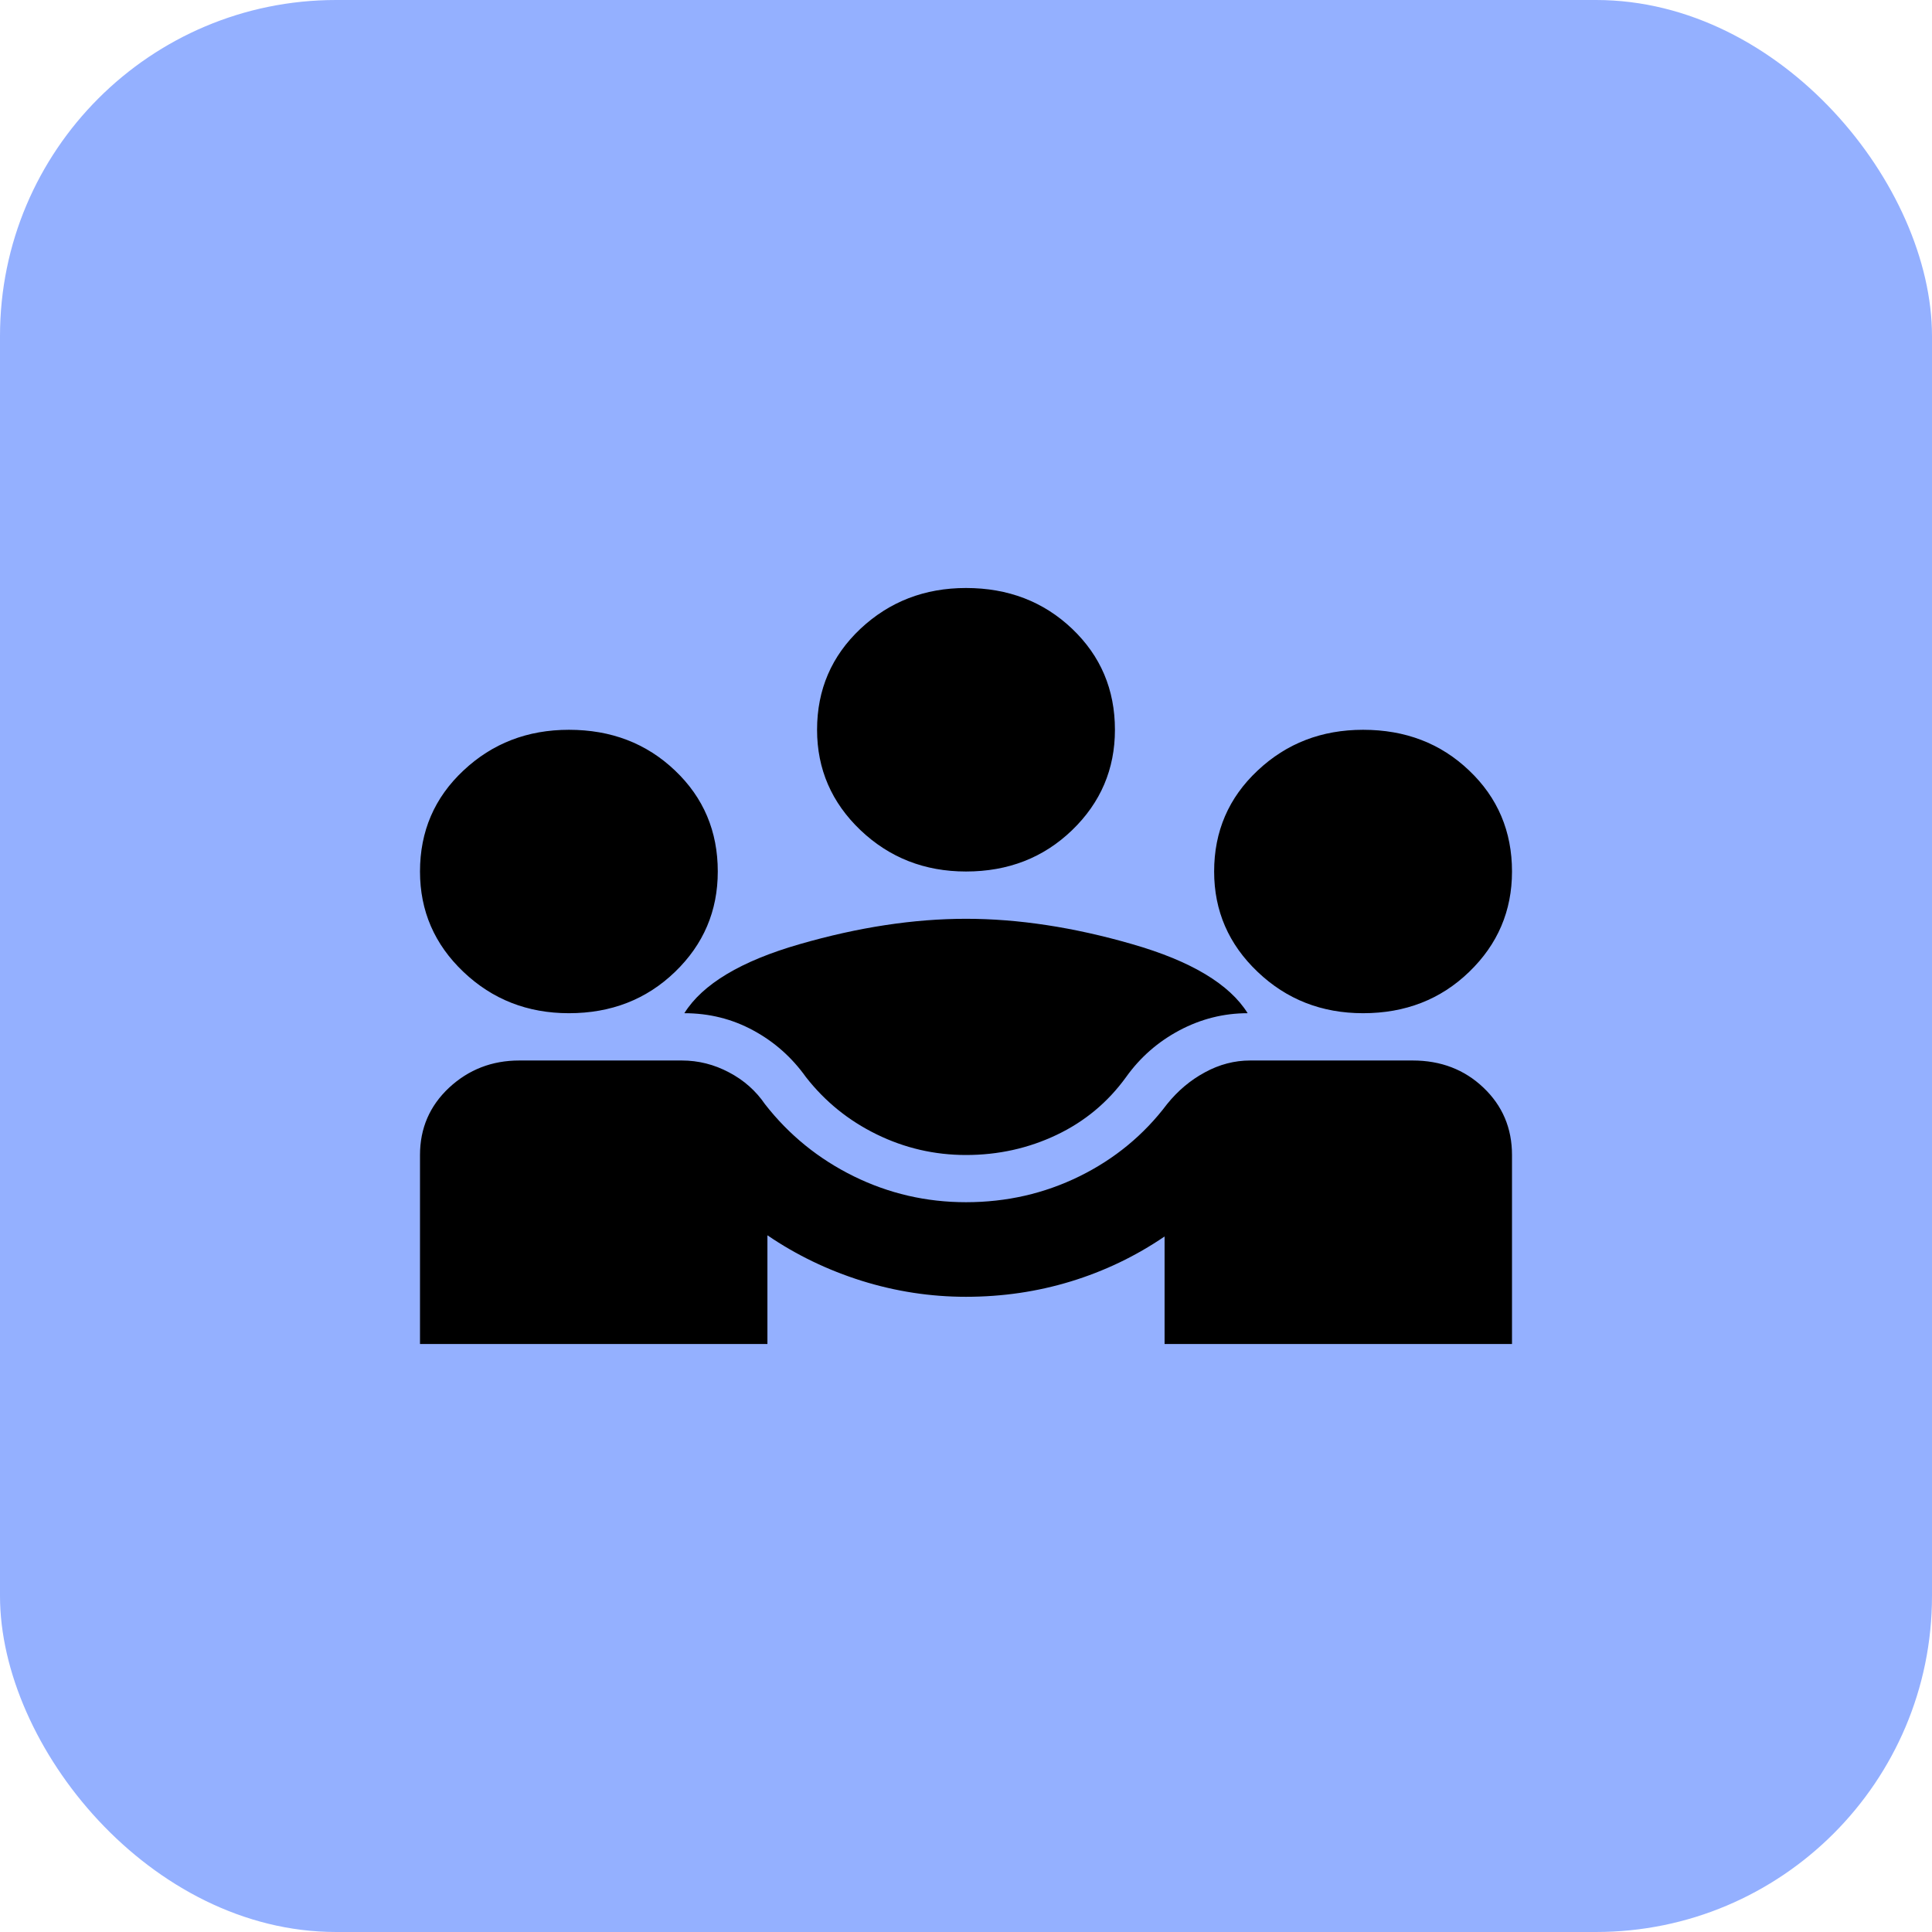
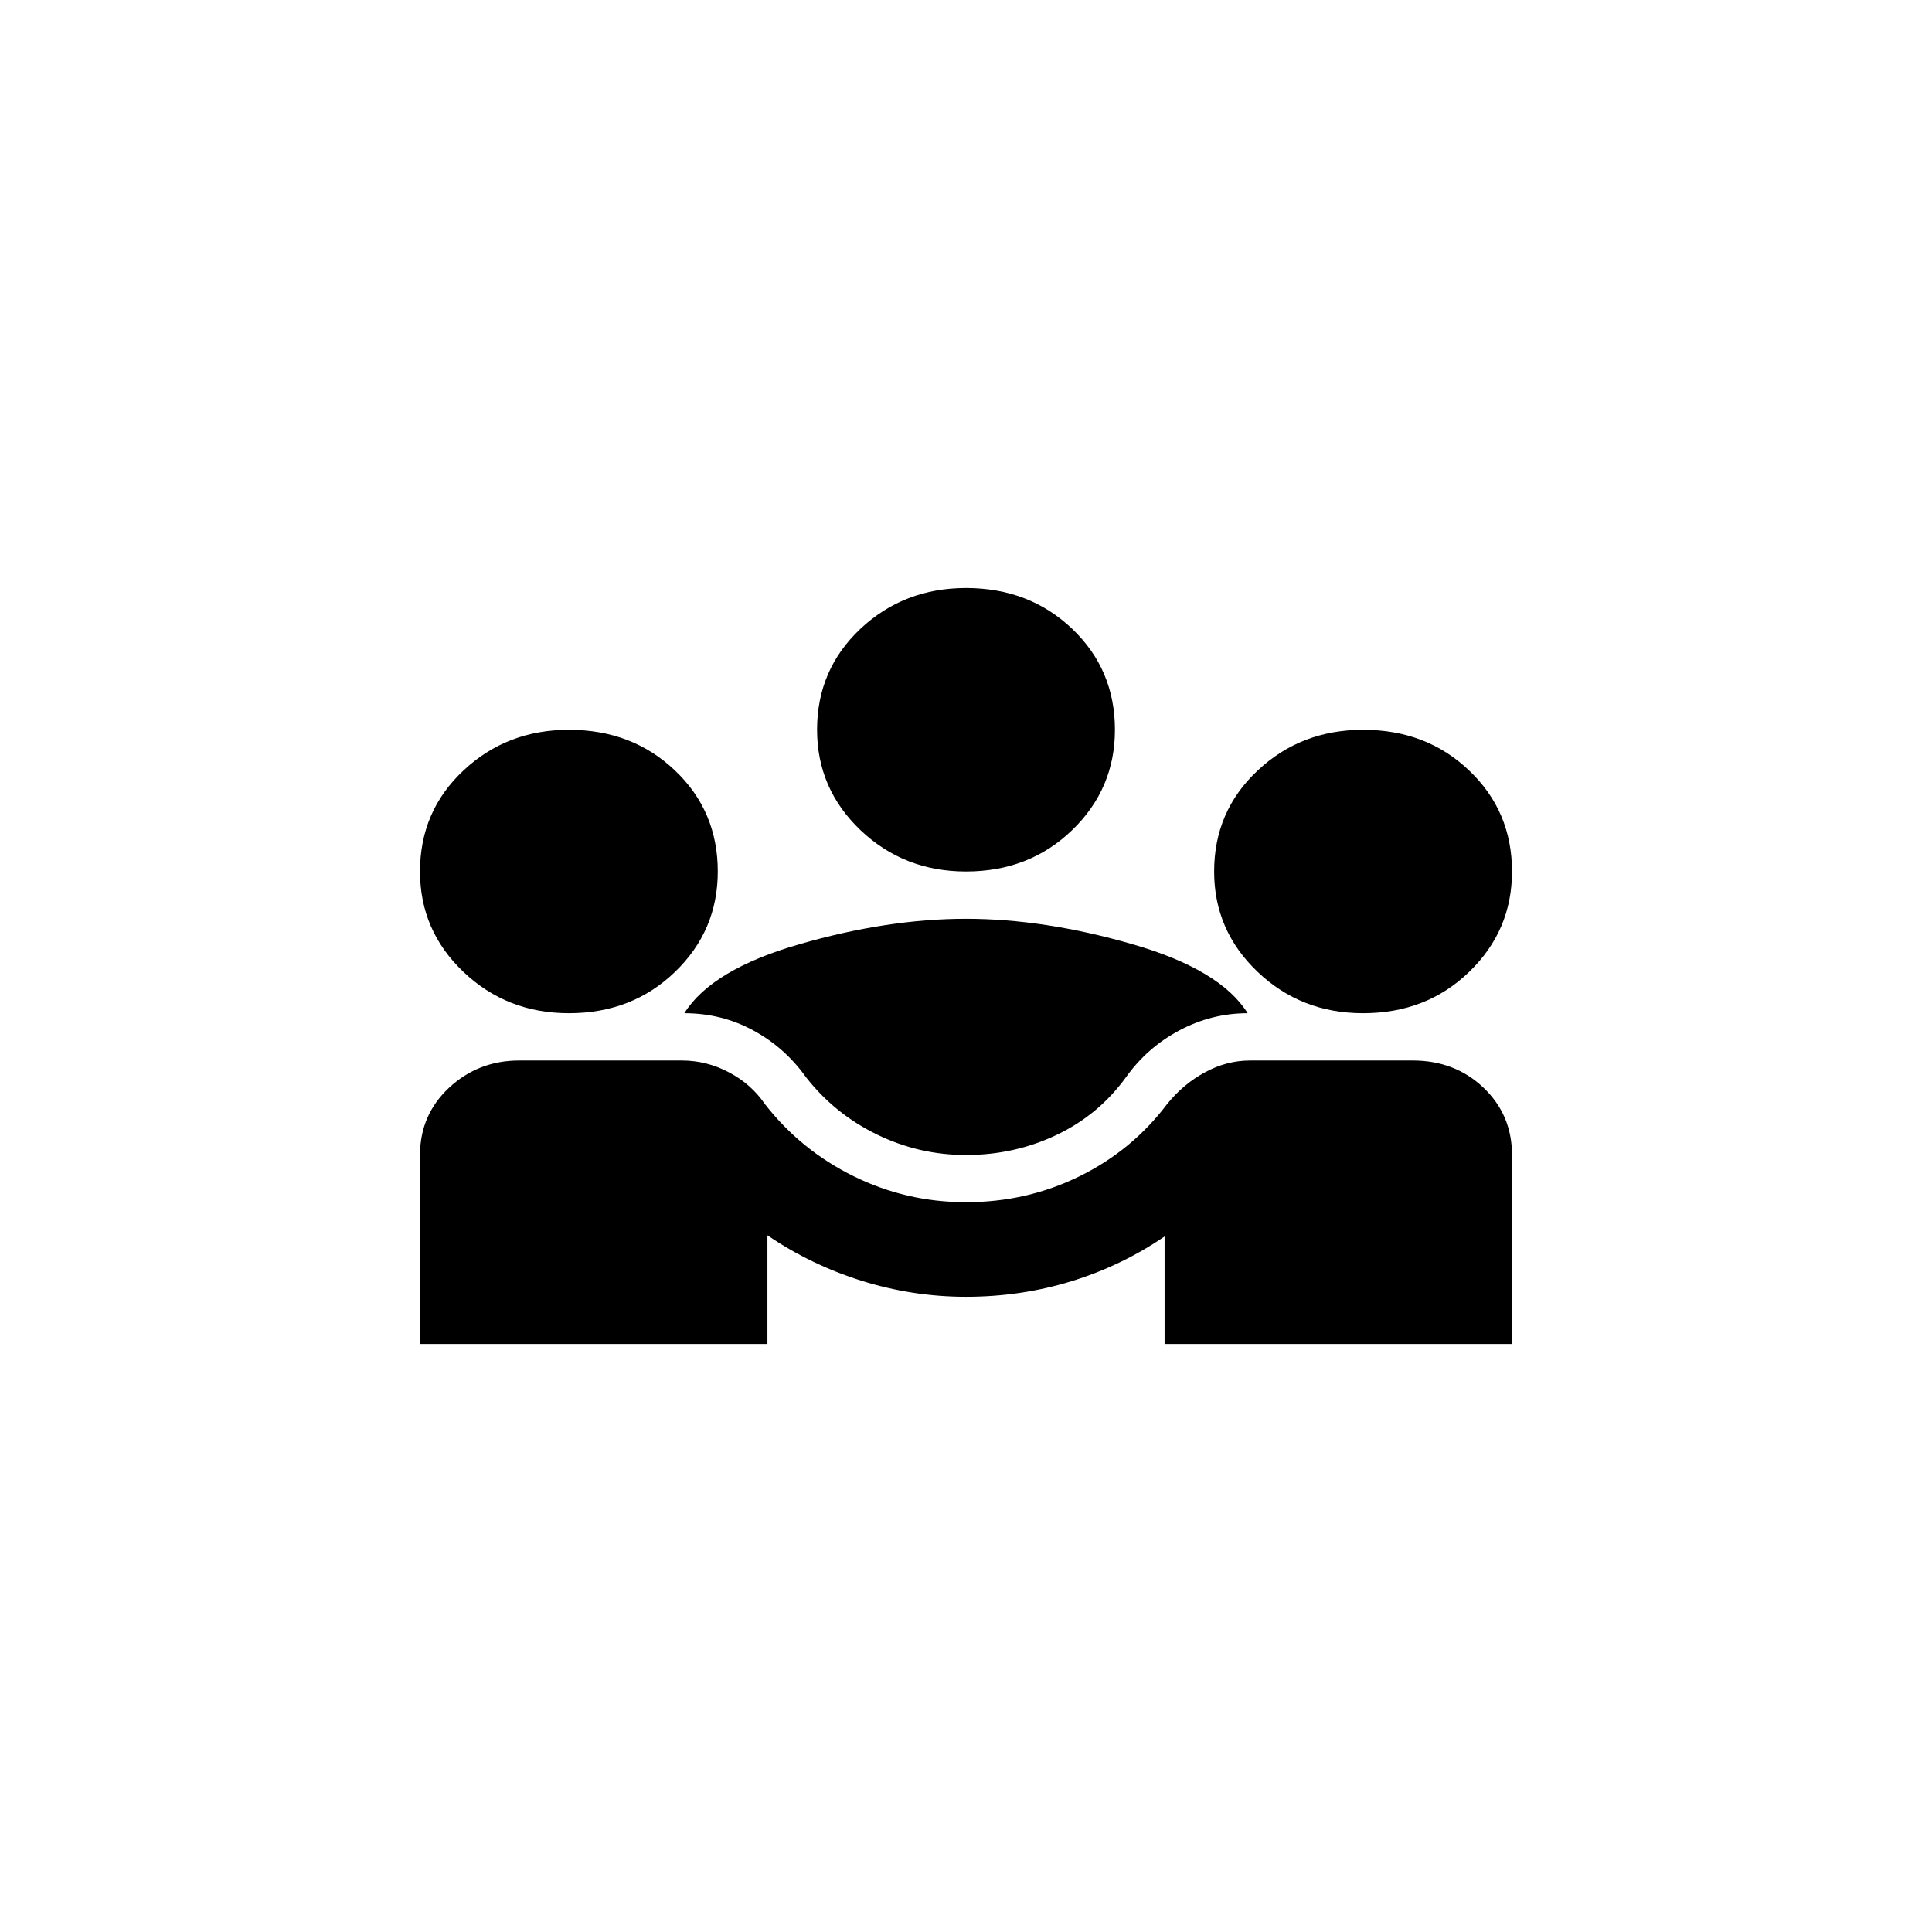
<svg xmlns="http://www.w3.org/2000/svg" width="23" height="23" viewBox="0 0 23 23" fill="none">
-   <rect width="23" height="23" rx="4" fill="#94B0FF" />
  <path d="M5 16V13.75C5 13.431 5.116 13.164 5.347 12.948C5.579 12.733 5.857 12.625 6.182 12.625H8.117C8.314 12.625 8.501 12.672 8.678 12.766C8.856 12.859 8.998 12.986 9.107 13.145C9.392 13.511 9.745 13.797 10.163 14.003C10.582 14.209 11.027 14.312 11.5 14.312C11.983 14.312 12.433 14.209 12.852 14.003C13.27 13.797 13.617 13.511 13.893 13.145C14.021 12.986 14.171 12.859 14.344 12.766C14.516 12.672 14.696 12.625 14.883 12.625H16.818C17.153 12.625 17.434 12.733 17.66 12.948C17.887 13.164 18 13.431 18 13.75V16H13.864V14.72C13.519 14.955 13.147 15.133 12.748 15.255C12.349 15.377 11.933 15.438 11.5 15.438C11.076 15.438 10.663 15.374 10.259 15.248C9.855 15.121 9.481 14.941 9.136 14.706V16H5ZM11.5 13.75C11.126 13.75 10.771 13.668 10.436 13.504C10.101 13.34 9.821 13.113 9.594 12.822C9.427 12.588 9.218 12.402 8.966 12.266C8.715 12.13 8.442 12.062 8.147 12.062C8.363 11.716 8.821 11.441 9.52 11.24C10.22 11.038 10.88 10.938 11.5 10.938C12.12 10.938 12.78 11.038 13.479 11.24C14.179 11.441 14.637 11.716 14.853 12.062C14.568 12.062 14.297 12.13 14.041 12.266C13.785 12.402 13.573 12.588 13.406 12.822C13.189 13.122 12.913 13.352 12.578 13.511C12.244 13.67 11.884 13.75 11.5 13.75ZM6.773 12.062C6.28 12.062 5.862 11.898 5.517 11.57C5.172 11.242 5 10.844 5 10.375C5 9.897 5.172 9.496 5.517 9.173C5.862 8.849 6.28 8.688 6.773 8.688C7.275 8.688 7.696 8.849 8.036 9.173C8.376 9.496 8.545 9.897 8.545 10.375C8.545 10.844 8.376 11.242 8.036 11.57C7.696 11.898 7.275 12.062 6.773 12.062ZM16.227 12.062C15.735 12.062 15.316 11.898 14.972 11.57C14.627 11.242 14.454 10.844 14.454 10.375C14.454 9.897 14.627 9.496 14.972 9.173C15.316 8.849 15.735 8.688 16.227 8.688C16.73 8.688 17.151 8.849 17.49 9.173C17.83 9.496 18 9.897 18 10.375C18 10.844 17.83 11.242 17.49 11.57C17.151 11.898 16.73 12.062 16.227 12.062ZM11.5 10.375C11.008 10.375 10.589 10.211 10.244 9.883C9.9 9.555 9.727 9.156 9.727 8.688C9.727 8.209 9.9 7.809 10.244 7.485C10.589 7.162 11.008 7 11.5 7C12.002 7 12.423 7.162 12.763 7.485C13.103 7.809 13.273 8.209 13.273 8.688C13.273 9.156 13.103 9.555 12.763 9.883C12.423 10.211 12.002 10.375 11.5 10.375Z" fill="black" />
</svg>